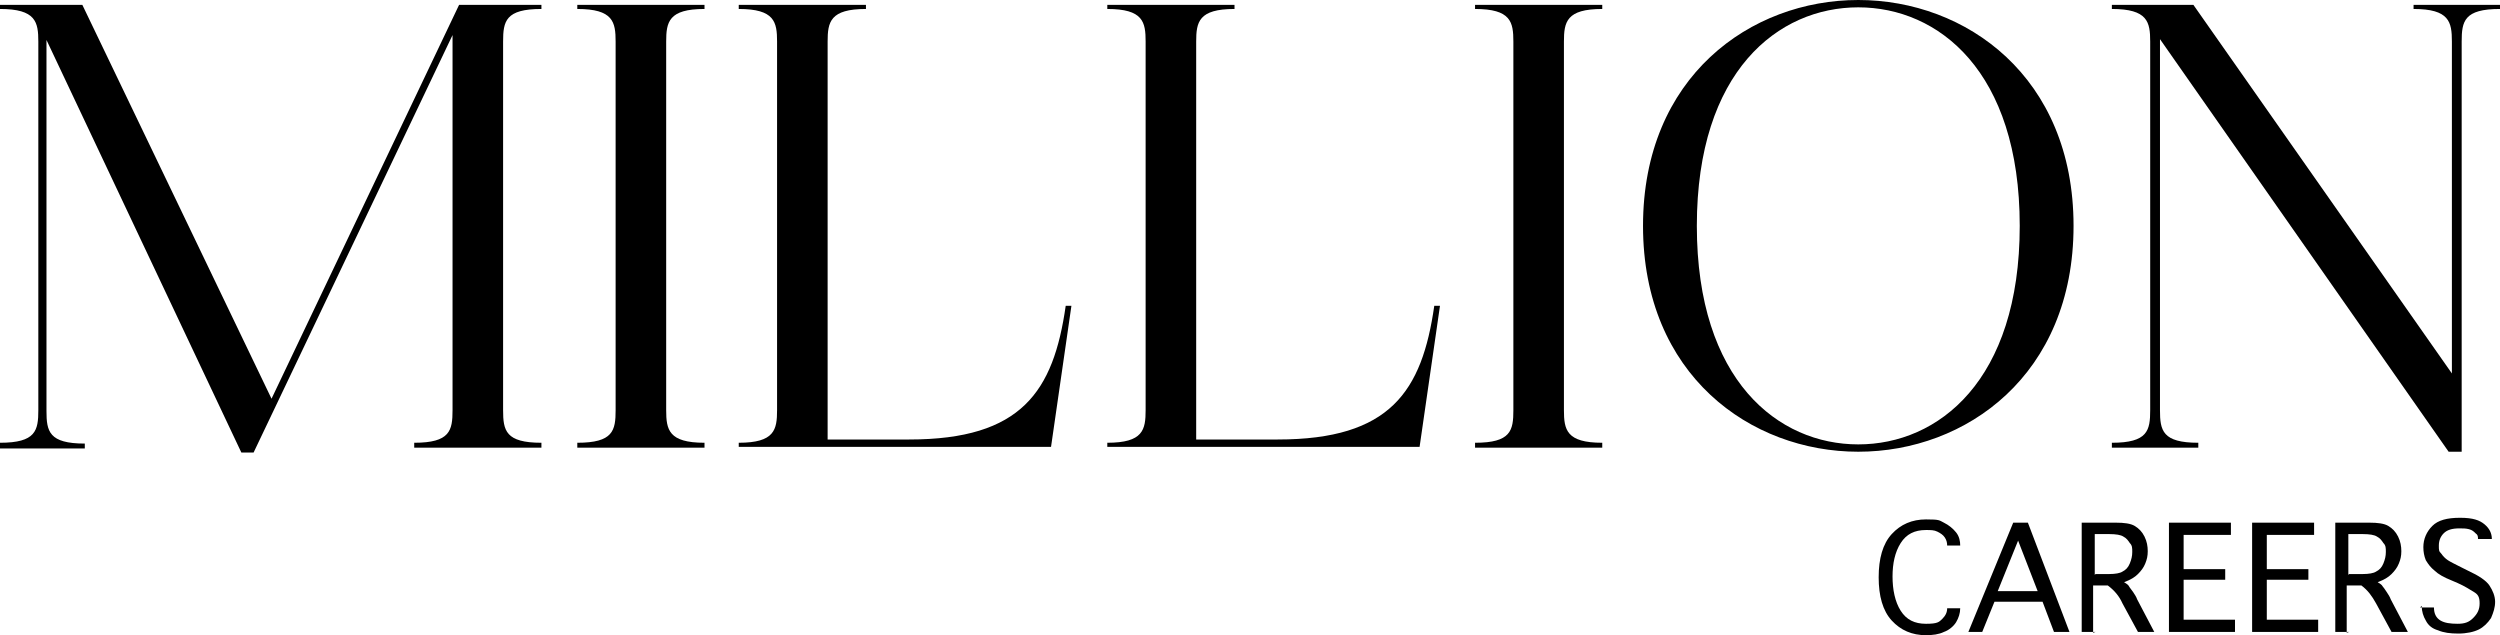
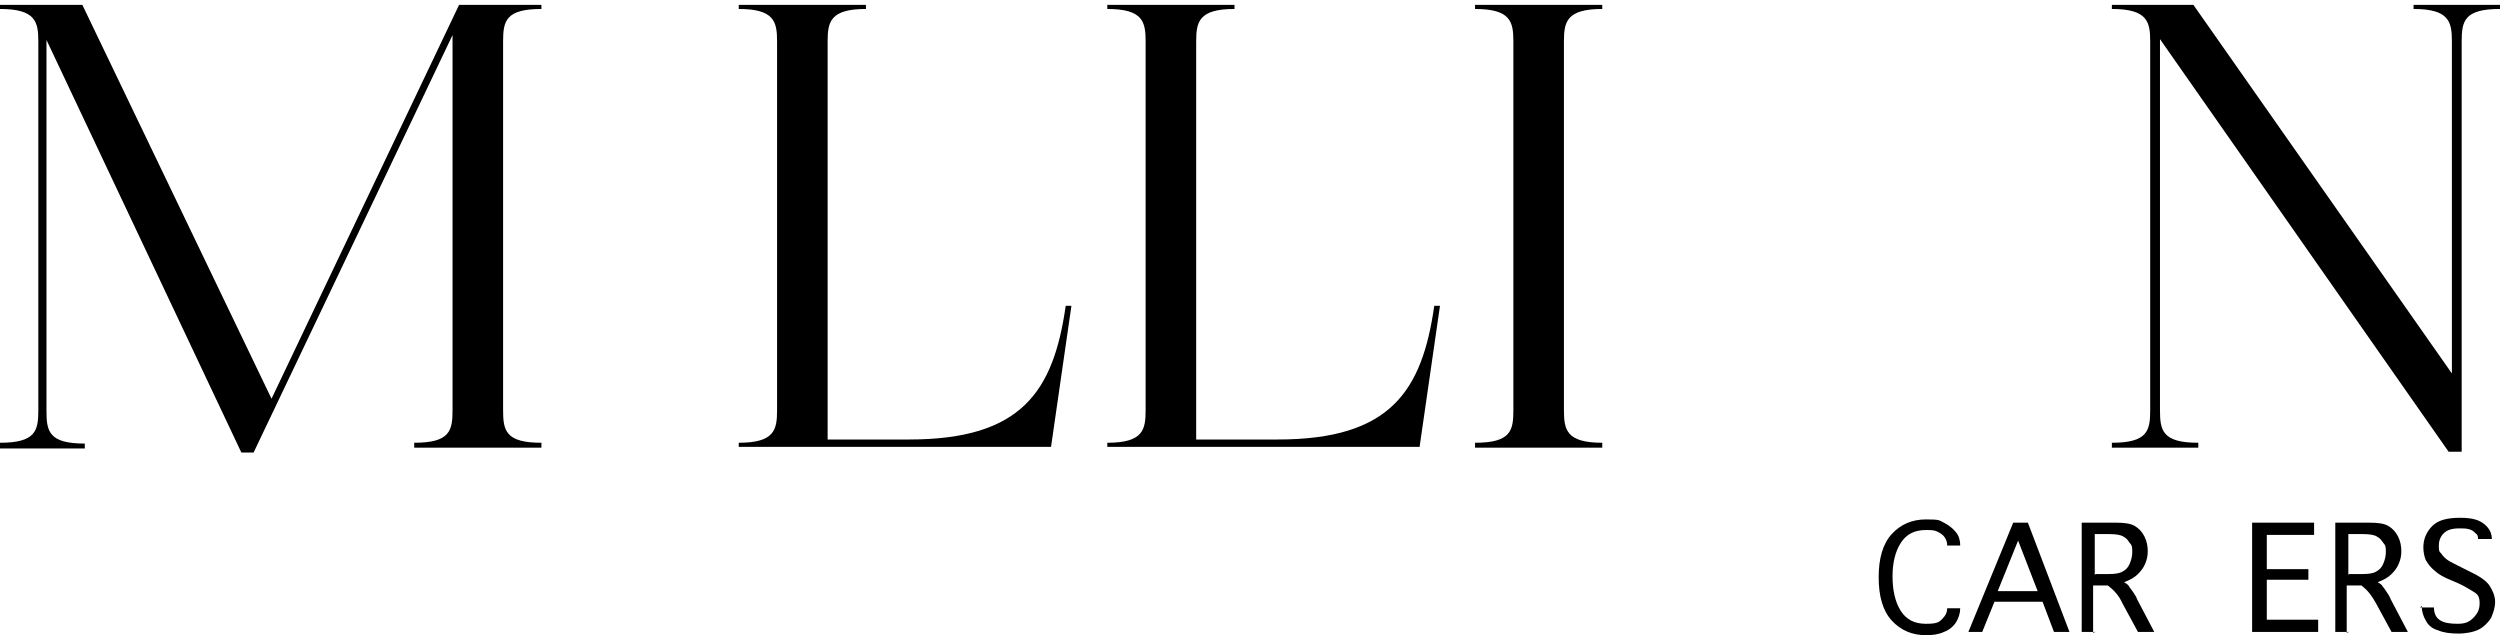
<svg xmlns="http://www.w3.org/2000/svg" version="1.1" viewBox="0 0 306.6 77.9">
  <g>
    <g id="Layer_8">
      <g>
        <g>
          <path d="M0,54.9v-.6c4.4,0,4.7-1.5,4.7-4V5.1c0-2.4-.3-4-4.7-4v-.5h10.1l23.2,48.3L56.3.6h10.1v.5c-4.4,0-4.7,1.5-4.7,4v45.2c0,2.5.3,4,4.7,4v.6h-15.6v-.6c4.4,0,4.7-1.5,4.7-4V4.3l-24.4,51.2h-1.5L5.7,4.9v45.5c0,2.5.3,4,4.7,4v.6H0Z" />
-           <path d="M70.8.6h15.6v.5c-4.4,0-4.7,1.6-4.7,4v45.2c0,2.4.3,4,4.7,4v.6h-15.6v-.6c4.4,0,4.7-1.5,4.7-4V5.1c0-2.4-.3-4-4.7-4v-.5Z" />
          <path d="M90.6.6h15.6v.5c-4.4,0-4.7,1.6-4.7,4v48.8h10c13.8,0,17.7-5.9,19.2-16.4h.7l-2.5,17.3h-38.3v-.5c4.4,0,4.7-1.6,4.7-4V5.1c0-2.4-.3-4-4.7-4,0,0,0-.5,0-.5Z" />
          <path d="M135.8.6h15.6v.5c-4.4,0-4.7,1.6-4.7,4v48.8h10c13.8,0,17.7-5.9,19.2-16.4h.7l-2.5,17.3h-38.3v-.5c4.4,0,4.7-1.6,4.7-4V5.1c0-2.4-.3-4-4.7-4v-.5Z" />
          <path d="M180.9.6h15.6v.5c-4.4,0-4.7,1.6-4.7,4v45.2c0,2.4.3,4,4.7,4v.6h-15.6v-.6c4.4,0,4.7-1.5,4.7-4V5.1c0-2.4-.3-4-4.7-4v-.5Z" />
-           <path d="M227.9,0c13.2,0,26.4,9.4,26.4,27.7s-13.2,27.7-26.4,27.7-26.4-9.4-26.4-27.7S214.7,0,227.9,0ZM208.1,27.7c0,19,10,26.8,19.8,26.8s19.8-7.8,19.8-26.8S237.7.9,227.9.9s-19.8,7.8-19.8,26.8Z" />
          <path d="M258.9.6h10.1l31.7,45.2V5.1c0-2.4-.3-4-4.7-4v-.5h10.6v.5c-4.4,0-4.7,1.5-4.7,4v50.3h-1.6l-35.4-50.6v45.5c0,2.5.3,4,4.7,4v.6h-10.6v-.6c4.4,0,4.7-1.5,4.7-4V5.1c0-2.4-.3-4-4.7-4v-.5h0Z" />
        </g>
        <g>
          <path d="M238.8,74.6h1.6c0,.6-.2,1.2-.5,1.7s-.9,1-1.5,1.2c-.6.3-1.4.4-2.2.4-1.7,0-3.1-.6-4.2-1.8-1.1-1.2-1.6-3-1.6-5.3s.5-4.1,1.6-5.3c1.1-1.2,2.5-1.8,4.2-1.8s1.6.1,2.2.4c.6.3,1.1.7,1.5,1.2s.5,1.1.5,1.6h0c0,0-1.6,0-1.6,0h0c0-.4-.1-.7-.3-1-.2-.3-.5-.5-.9-.7-.4-.2-.8-.2-1.4-.2-1.4,0-2.4.5-3.1,1.6-.7,1.1-1,2.5-1,4.1s.3,3.1,1,4.2c.7,1.1,1.7,1.6,3.1,1.6s1.6-.2,2-.6.6-.8.6-1.3h0Z" />
          <path d="M243,77.5h-1.6l5.5-13.4h1.8l5.1,13.4h-1.9l-1.4-3.7h-5.9l-1.5,3.7ZM245,72.5h4.9l-2.4-6.2-2.5,6.2Z" />
          <path d="M257,77.5h-1.7v-13.4h4.2c1,0,1.8.1,2.3.4.5.3.9.7,1.2,1.3.3.6.4,1.2.4,1.8s-.1,1-.3,1.5c-.2.5-.5.9-.9,1.3-.4.4-.9.7-1.7,1,.3.2.5.3.6.5s.3.4.5.7c.2.3.4.6.5.9l2.1,4h-2l-1.9-3.5c-.4-.9-1-1.6-1.8-2.2h-1.8v5.8ZM257,70.4h1.7c.7,0,1.3-.1,1.6-.3.4-.2.7-.5.9-1s.3-.9.3-1.4,0-.8-.3-1.1c-.2-.3-.4-.6-.8-.8-.3-.2-.9-.3-1.7-.3h-1.8v5Z" />
-           <path d="M266,77.5v-13.4h7.6v1.5h-5.8v4.2h5.1v1.3h-5.1v4.9h6.3v1.5h-8.1Z" />
          <path d="M276.2,77.5v-13.4h7.6v1.5h-5.8v4.2h5.1v1.3h-5.1v4.9h6.3v1.5h-8.1Z" />
          <path d="M288.1,77.5h-1.7v-13.4h4.2c1,0,1.8.1,2.3.4.5.3.9.7,1.2,1.3.3.6.4,1.2.4,1.8s-.1,1-.3,1.5c-.2.5-.5.9-.9,1.3-.4.4-.9.7-1.7,1,.3.2.5.3.6.5.1.1.3.4.5.7.2.3.4.6.5.9l2.1,4h-2l-1.9-3.5c-.5-.9-1-1.6-1.8-2.2h-1.8v5.8ZM288.1,70.4h1.7c.7,0,1.3-.1,1.6-.3.4-.2.7-.5.9-1s.3-.9.3-1.4,0-.8-.3-1.1c-.2-.3-.4-.6-.8-.8-.3-.2-.9-.3-1.7-.3h-1.8v5Z" />
          <path d="M296.8,74.5h1.7c0,.8.3,1.3.8,1.6.5.3,1.2.4,2.1.4s1.4-.2,1.9-.7.8-1,.8-1.8-.2-1.1-.7-1.4-1.1-.7-2-1.1l-.7-.3c-1-.4-1.7-.8-2.1-1.2-.5-.4-.8-.8-1.1-1.3-.2-.5-.3-1-.3-1.6,0-1,.4-1.9,1.1-2.6.7-.7,1.8-1,3.4-1s2.4.3,3,.8c.6.5.9,1.1.9,1.8h0c0,0-1.7,0-1.7,0h0c0-.3,0-.5-.3-.7-.2-.2-.4-.4-.8-.5s-.7-.1-1.2-.1c-.9,0-1.5.2-1.9.6-.4.4-.6.9-.6,1.5s0,.7.3,1c.2.3.5.6.8.8.3.2.9.5,1.7.9l.8.4c1.3.6,2.2,1.2,2.6,1.8.4.6.7,1.3.7,2s-.2,1.3-.5,2c-.4.6-.9,1.1-1.5,1.4-.6.3-1.5.5-2.5.5s-1.8-.1-2.5-.4c-.7-.2-1.2-.6-1.5-1.2-.3-.5-.5-1.1-.5-1.8h0Z" />
        </g>
      </g>
    </g>
  </g>
</svg>